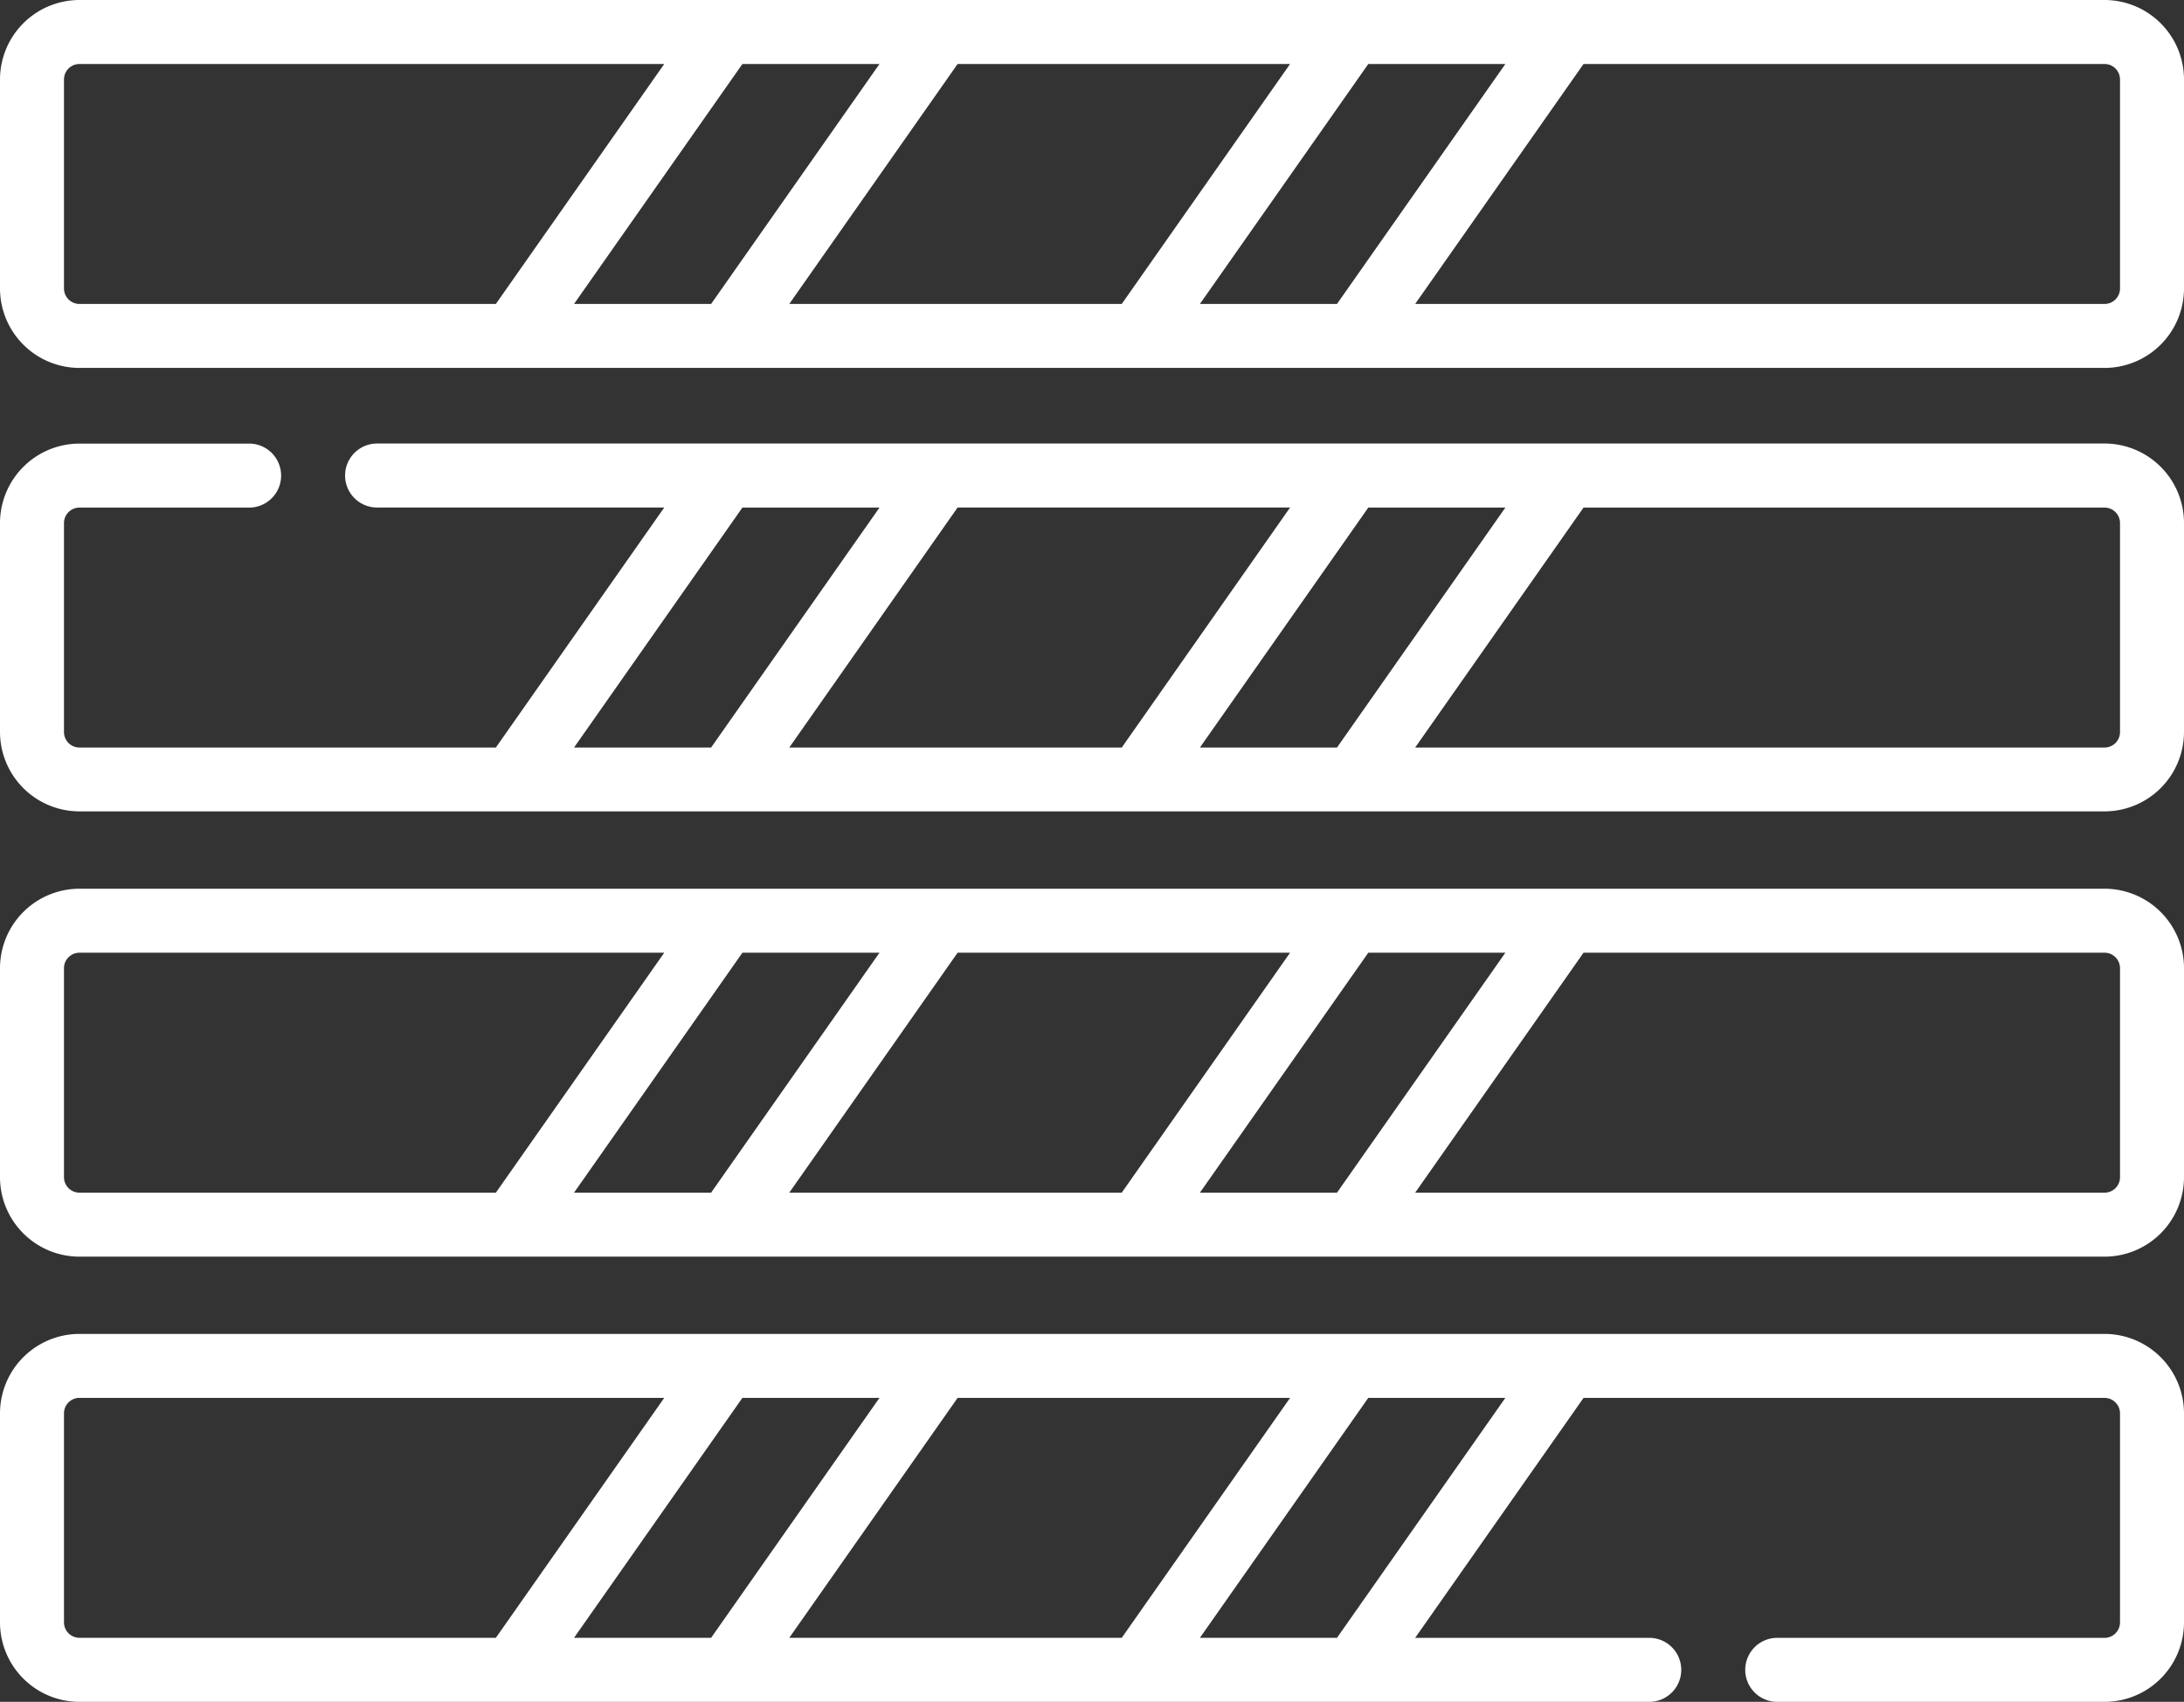
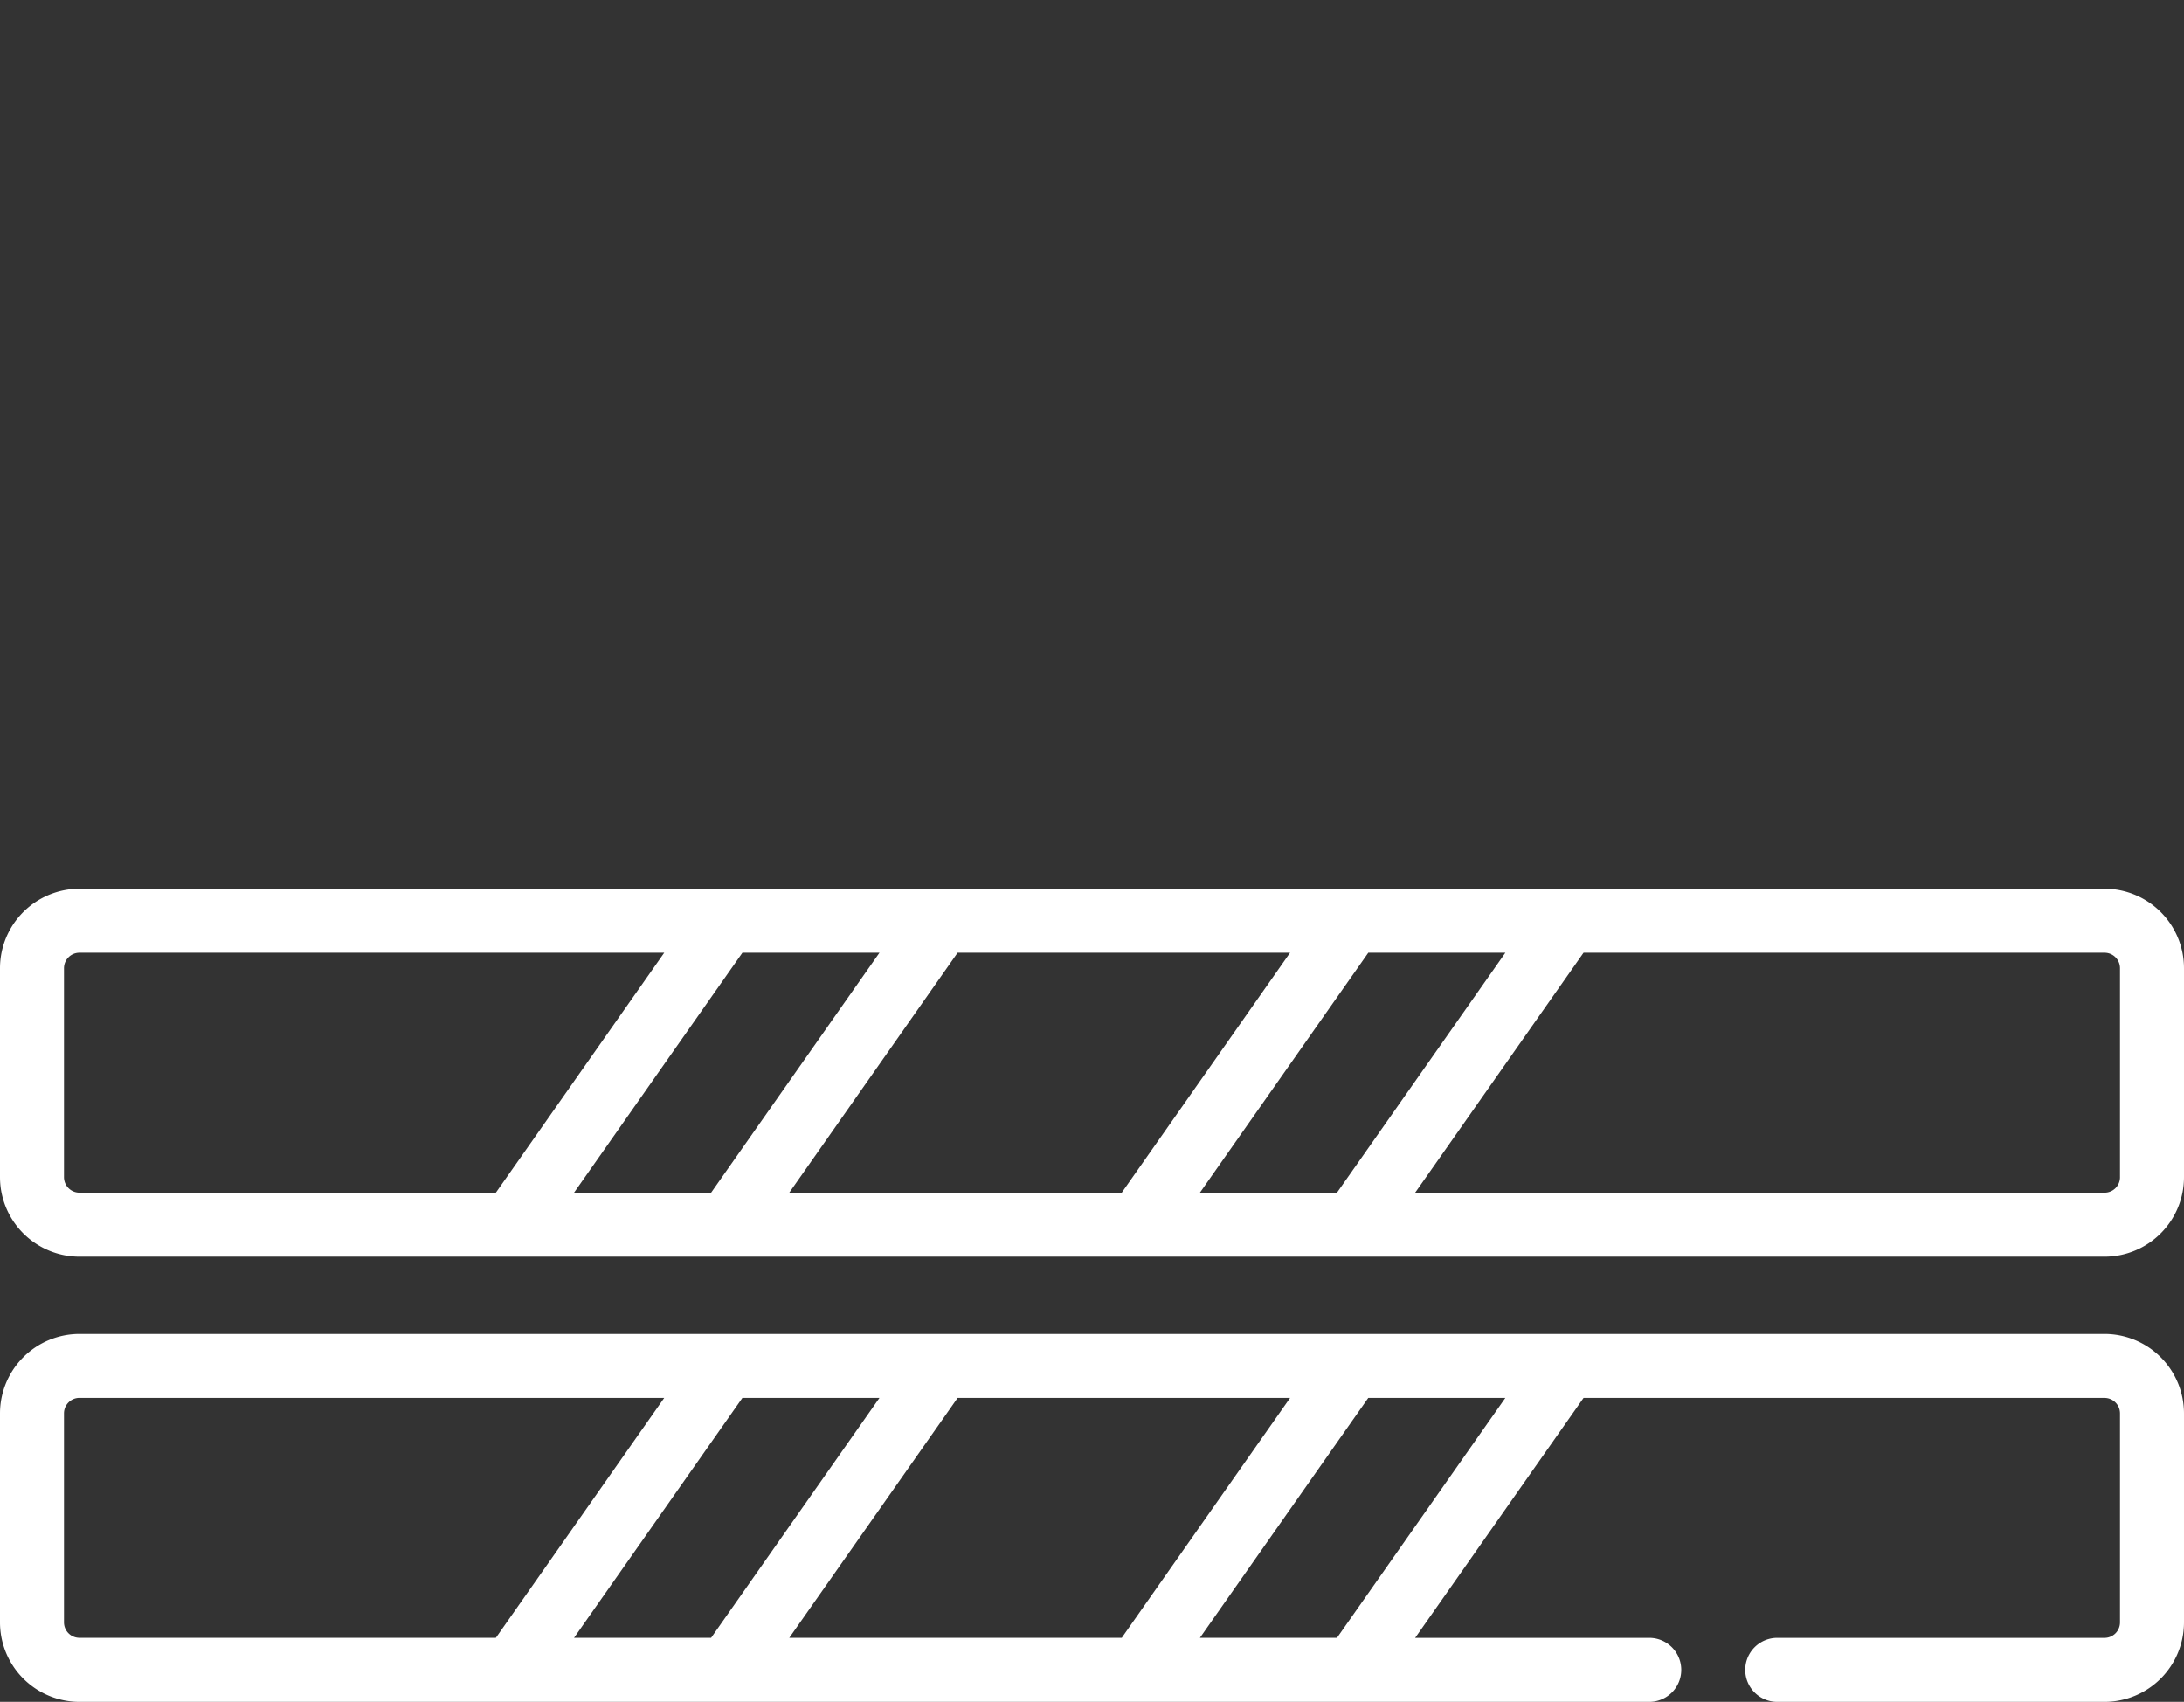
<svg xmlns="http://www.w3.org/2000/svg" width="130" height="101.287" viewBox="0 0 130 101.287">
  <rect x="0" y="0" width="130" height="101.287" fill="#333333" stroke="none" />
  <g id="Raggruppa_3611" data-name="Raggruppa 3611" transform="translate(-1559 -1626)">
    <g id="Raggruppa_3610" data-name="Raggruppa 3610" transform="translate(-26 60)">
      <g id="steel" transform="translate(1585 1509.457)">
-         <path id="Tracciato_2324" data-name="Tracciato 2324" d="M125.271,160.507H22.445a1.9,1.9,0,1,0,0,3.809H39.538L29.515,178.6H4.729a.921.921,0,0,1-.92-.92v-12.44a.921.921,0,0,1,.92-.92h10.1a1.9,1.9,0,0,0,0-3.809H4.729A4.734,4.734,0,0,0,0,165.236v12.44A4.734,4.734,0,0,0,4.729,182.4H125.271A4.734,4.734,0,0,0,130,177.675v-12.44a4.734,4.734,0,0,0-4.729-4.729ZM71.424,178.6l10.022-14.28h8.159L79.583,178.6Zm-24.443,0L57,164.316h19.79L66.771,178.6Zm-2.79-14.28H52.35L42.328,178.6H34.169Zm82,13.36a.921.921,0,0,1-.92.92H84.236l10.022-14.28h31.013a.921.921,0,0,1,.92.92Z" transform="translate(0 -77.567)" fill="#fff" />
        <path id="Tracciato_2325" data-name="Tracciato 2325" d="M125.271,264.861H4.729A4.734,4.734,0,0,0,0,269.59v12.44a4.734,4.734,0,0,0,4.729,4.729H125.271A4.734,4.734,0,0,0,130,282.03V269.59A4.734,4.734,0,0,0,125.271,264.861ZM71.424,282.95l10.022-14.28h8.159L79.583,282.95Zm-24.443,0L57,268.67h19.79L66.771,282.95Zm-12.812,0,10.022-14.28H52.35L42.328,282.95Zm-30.36-.92V269.59a.921.921,0,0,1,.92-.92H39.538L29.516,282.95H4.729a.921.921,0,0,1-.92-.92Zm122.383,0a.921.921,0,0,1-.92.92H84.236l10.022-14.28h31.013a.921.921,0,0,1,.92.92v12.44Z" transform="translate(0 -155.425)" fill="#fff" />
-         <path id="Tracciato_2326" data-name="Tracciato 2326" d="M125.271,56.543H4.729A4.734,4.734,0,0,0,0,61.272v12.44A4.734,4.734,0,0,0,4.729,78.44H125.271A4.734,4.734,0,0,0,130,73.712V61.272a4.734,4.734,0,0,0-4.729-4.729ZM71.424,74.632l10.022-14.28h8.159L79.583,74.632Zm-24.443,0L57,60.352h19.79L66.771,74.632Zm-12.812,0,10.022-14.28H52.35L42.328,74.632Zm-30.36-.92V61.272a.921.921,0,0,1,.92-.92H39.538L29.516,74.632H4.729a.921.921,0,0,1-.92-.92Zm122.383,0a.921.921,0,0,1-.92.92H84.236l10.022-14.28h31.013a.921.921,0,0,1,.92.92v12.44Z" fill="#fff" />
        <path id="Tracciato_2327" data-name="Tracciato 2327" d="M125.271,369.214H4.729A4.734,4.734,0,0,0,0,373.943v12.44a4.734,4.734,0,0,0,4.729,4.729H98.17a1.9,1.9,0,1,0,0-3.809H84.236l10.022-14.28h31.013a.921.921,0,0,1,.92.92v12.44a.921.921,0,0,1-.92.92H105.788a1.9,1.9,0,0,0,0,3.809h19.484A4.734,4.734,0,0,0,130,386.383v-12.44a4.734,4.734,0,0,0-4.729-4.729ZM46.981,387.3,57,373.023h19.79L66.771,387.3Zm-12.812,0,10.022-14.28H52.35L42.328,387.3Zm-30.36-.92v-12.44a.921.921,0,0,1,.92-.92H39.538L29.516,387.3H4.729a.921.921,0,0,1-.92-.92Zm75.774.92H71.424l10.022-14.28h8.159Z" transform="translate(0 -233.282)" fill="#fff" />
      </g>
    </g>
  </g>
</svg>